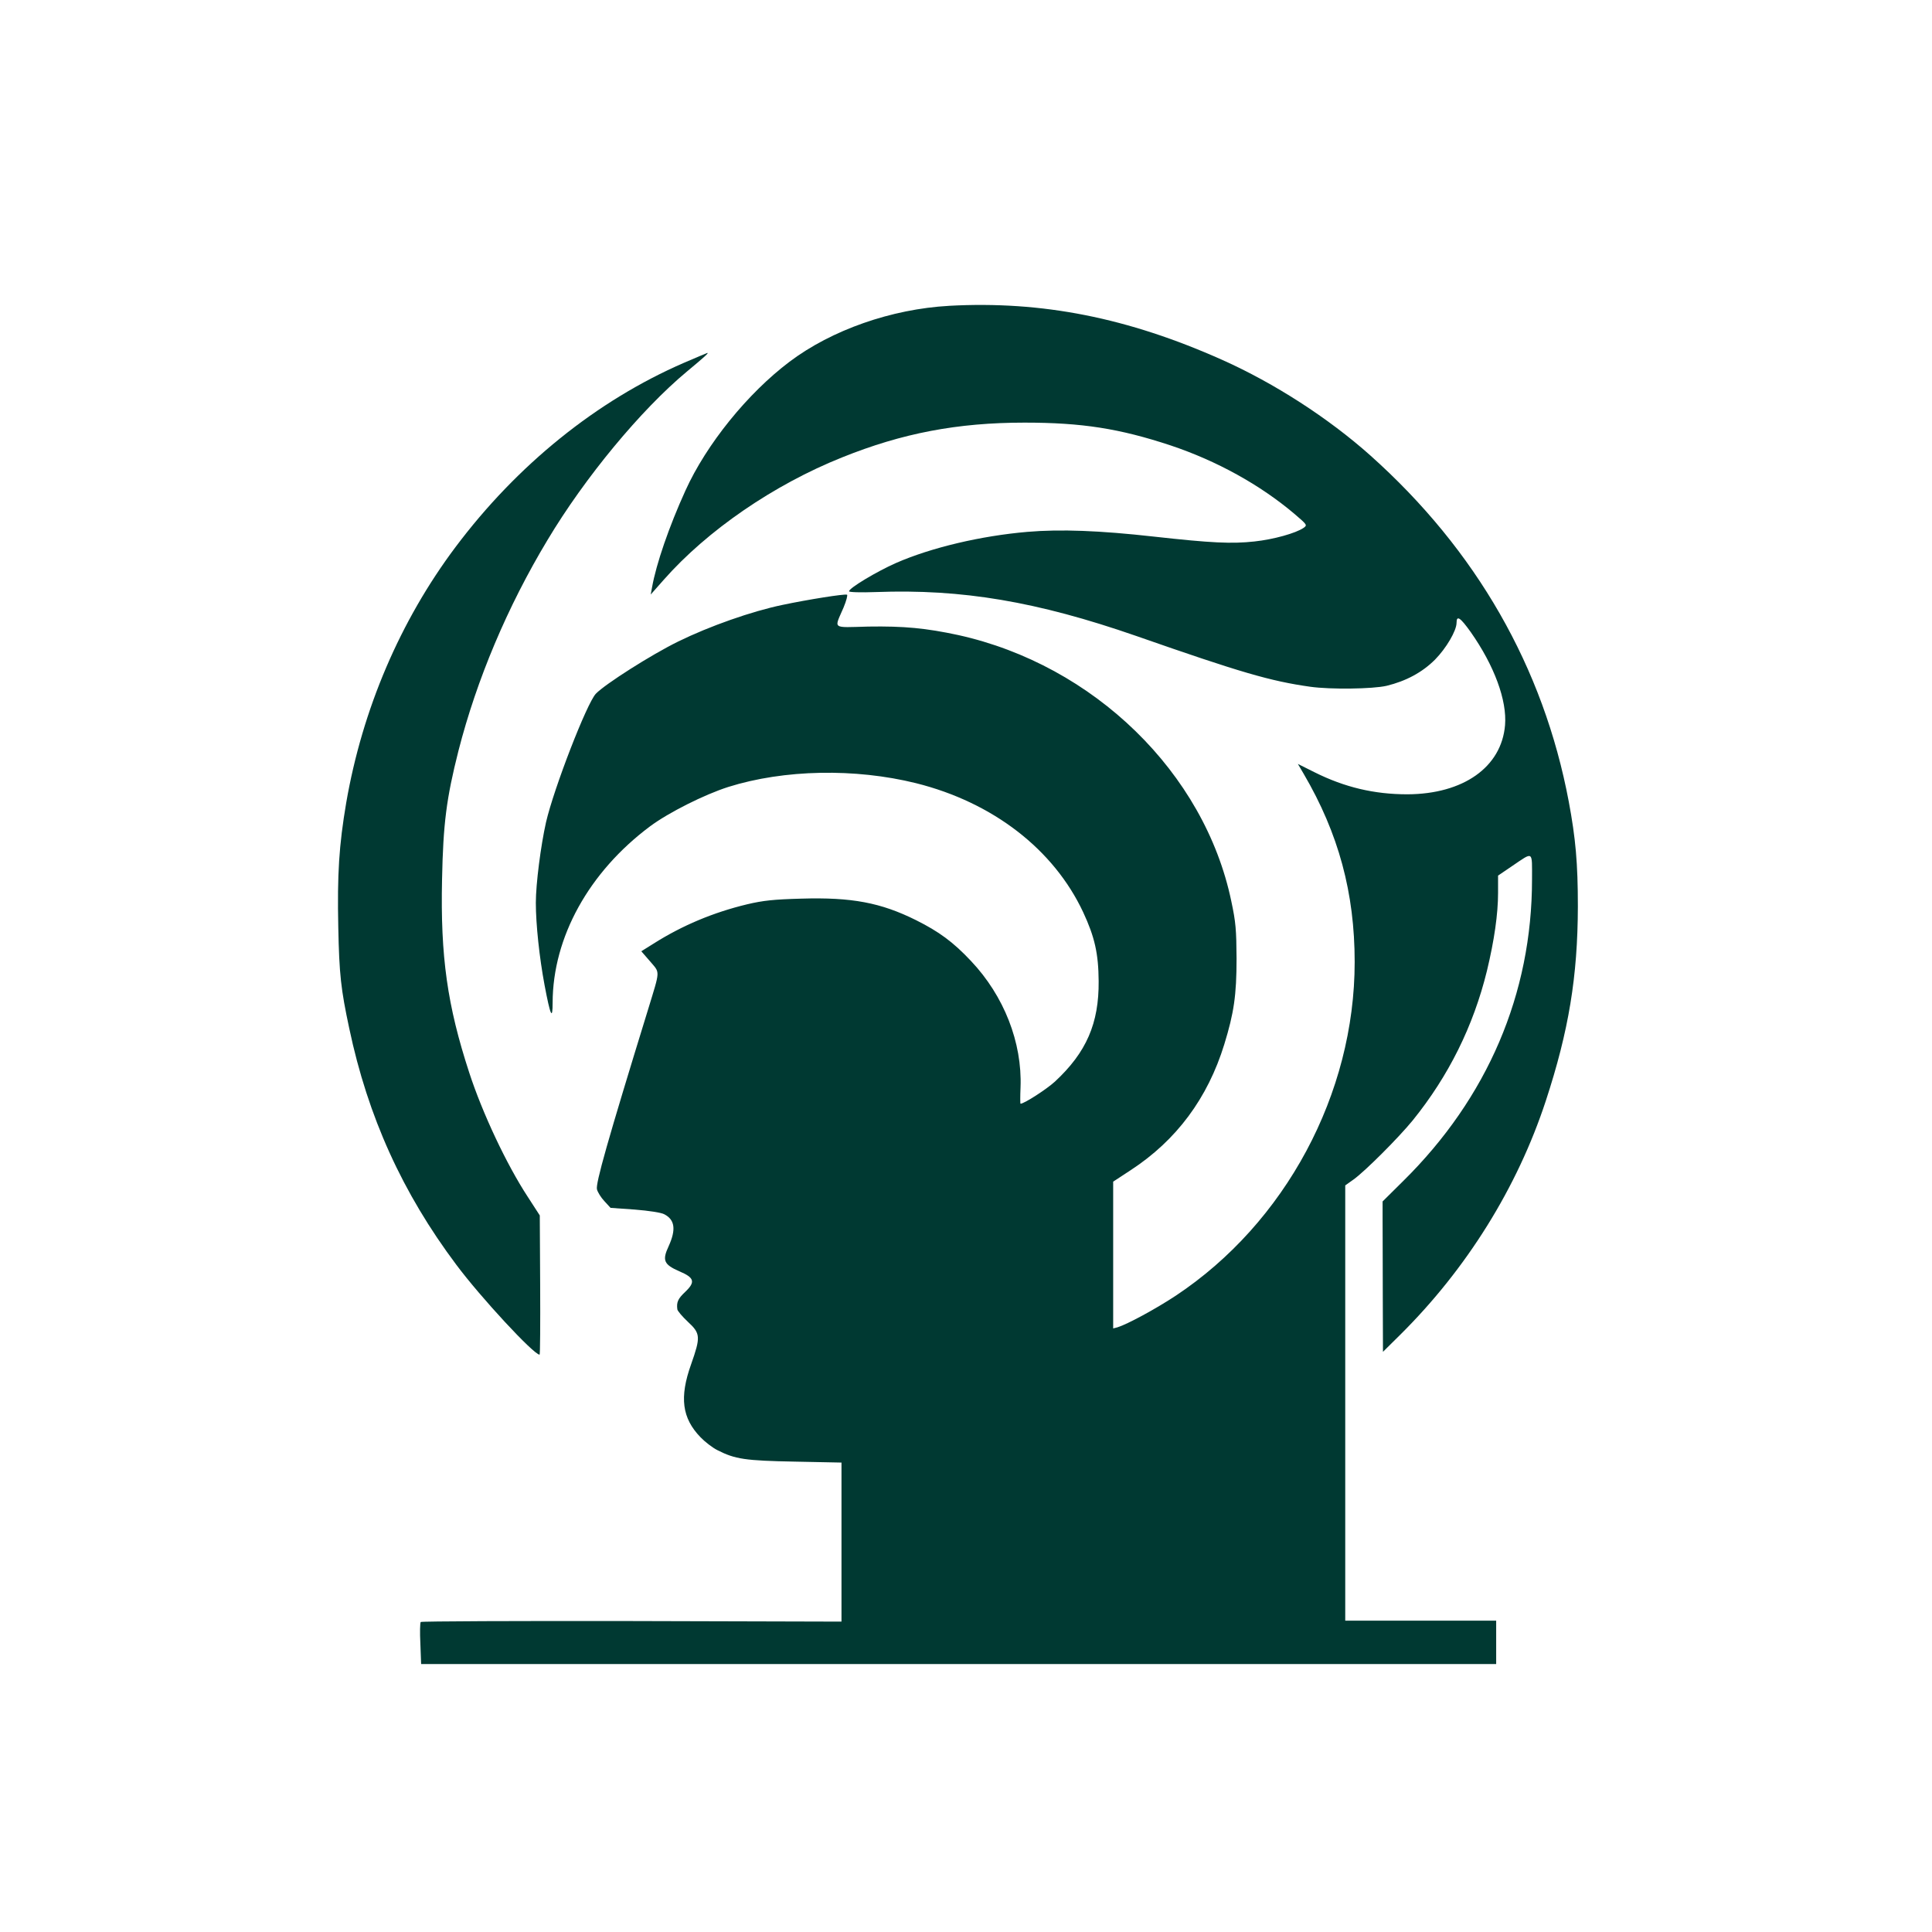
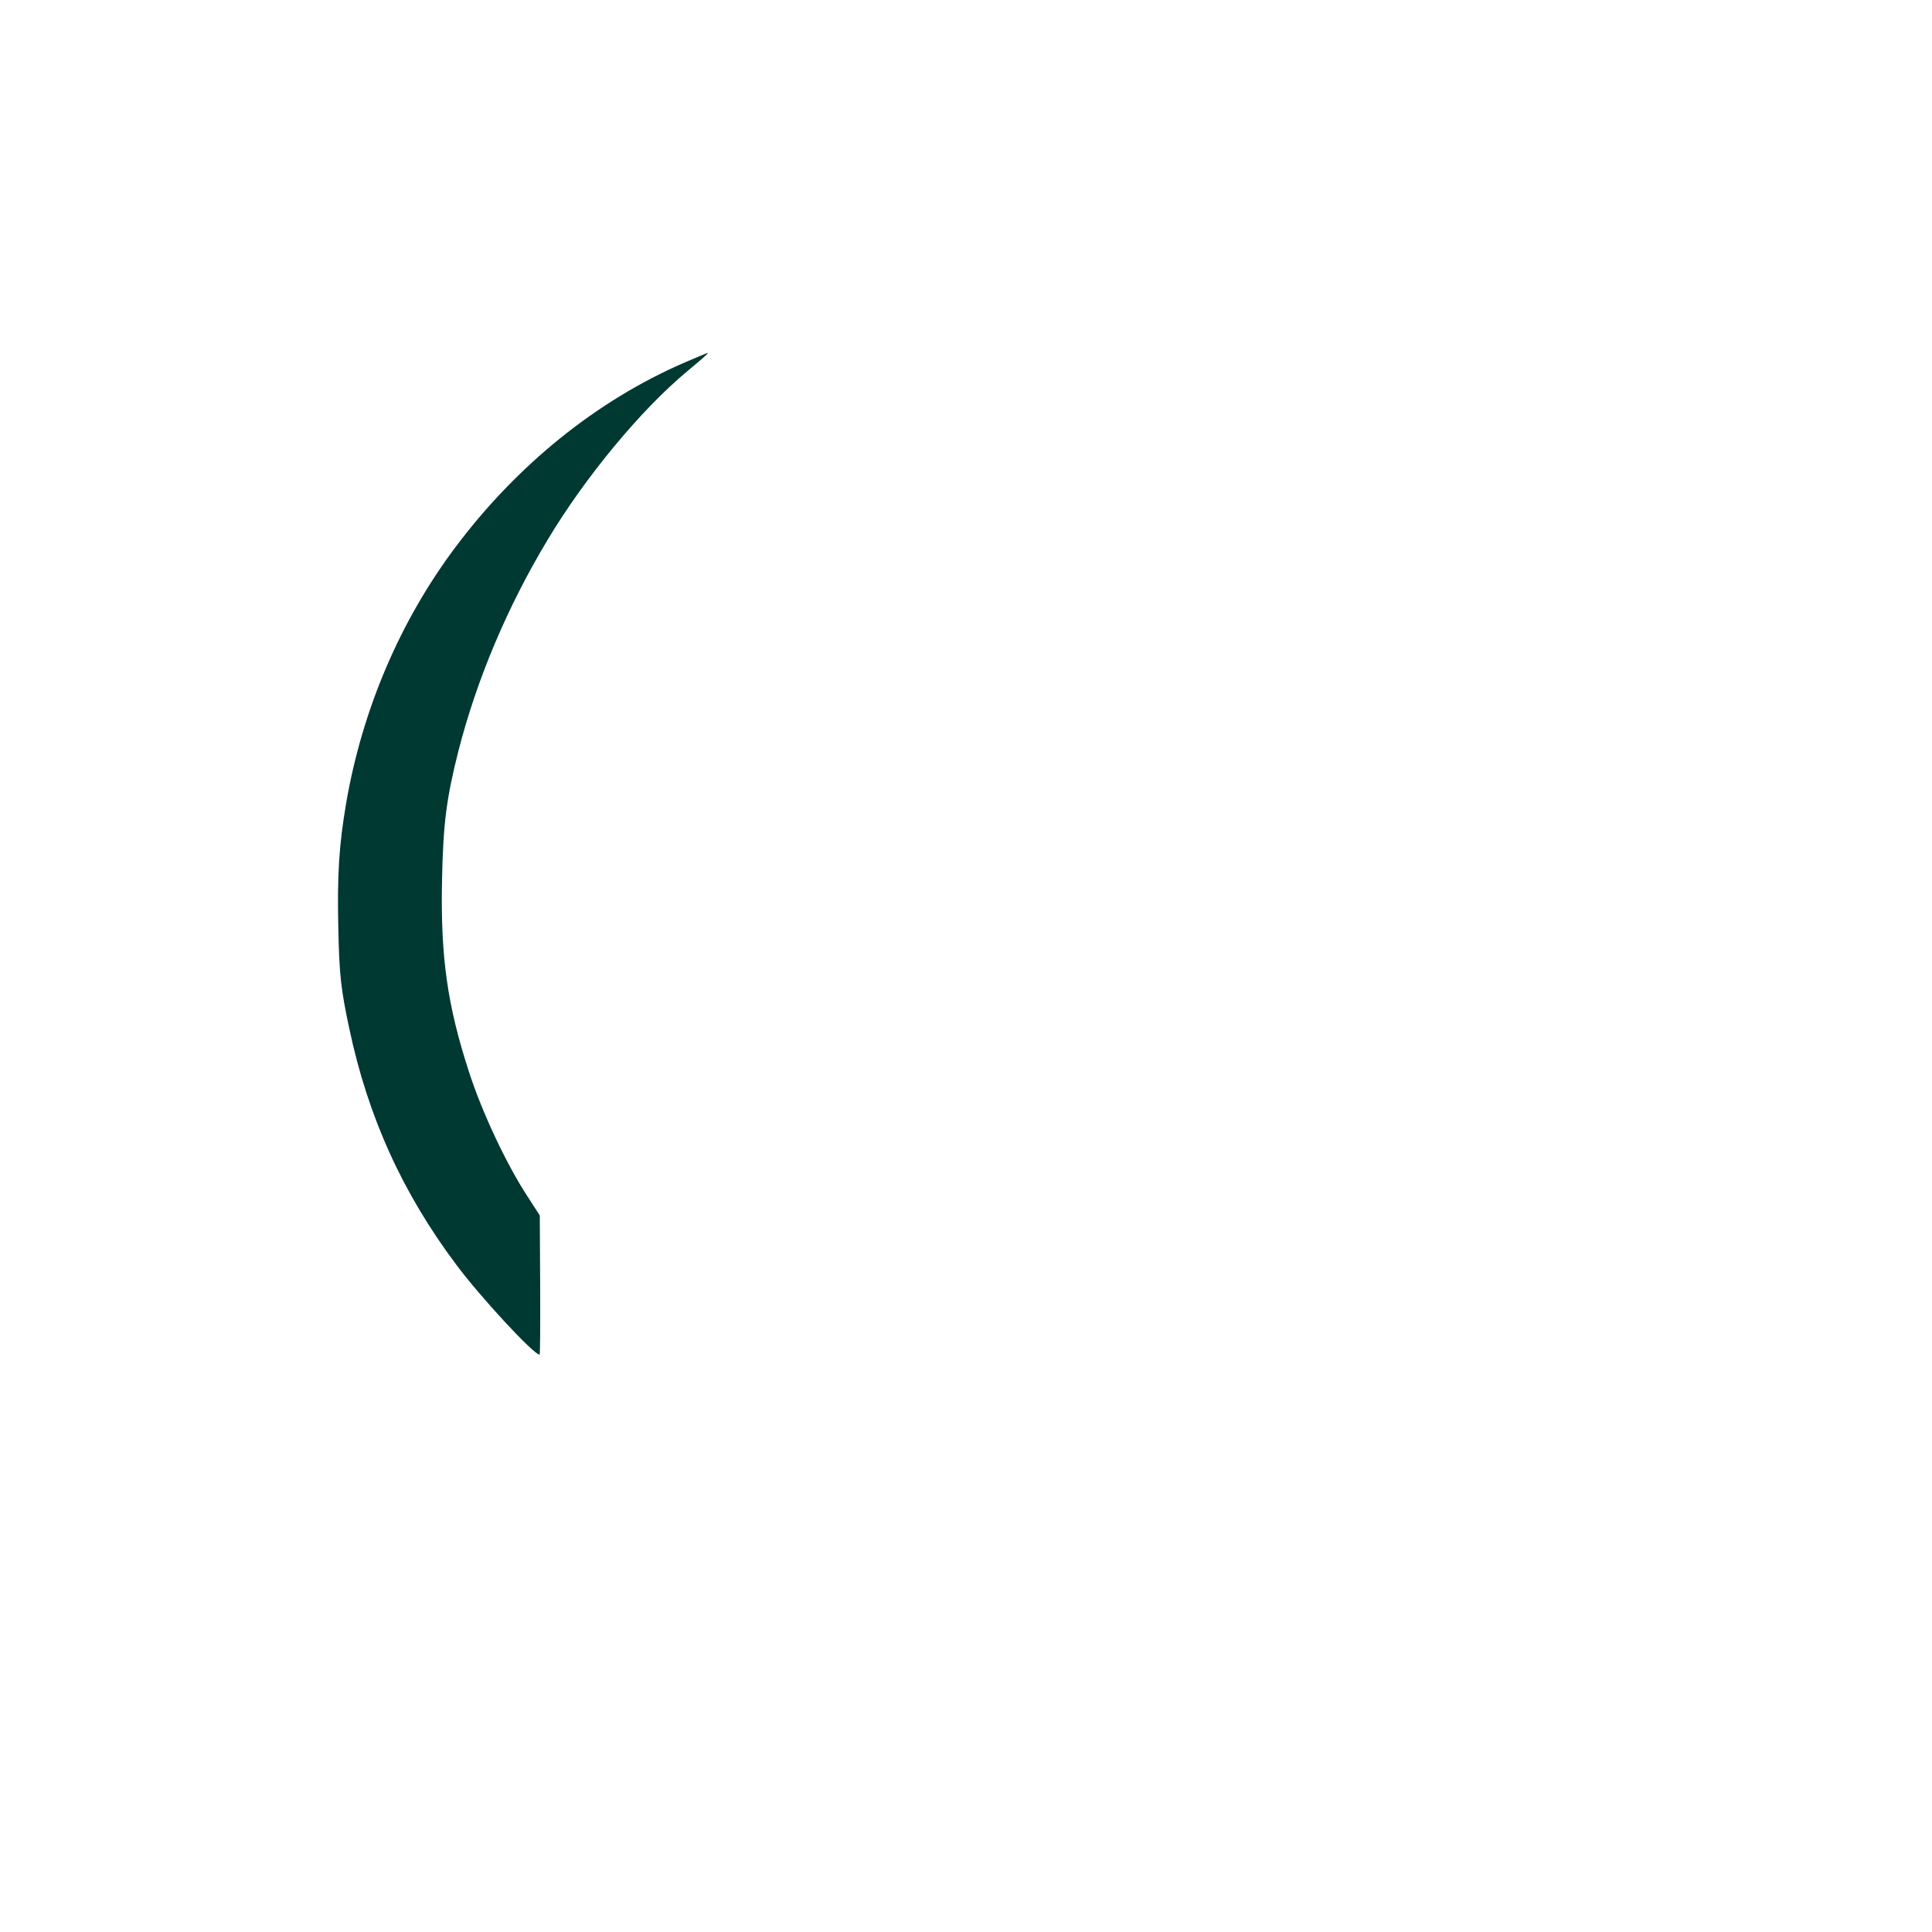
<svg xmlns="http://www.w3.org/2000/svg" version="1.0" width="1024pt" height="1024pt" viewBox="0 0 1024 1024" preserveAspectRatio="xMidYMid meet">
  <g transform="translate(0,1024) scale(0.1,-0.1)" fill="#003932" stroke="none">
-     <path d="M5030 8619 c-305 -17 -622 -128 -845 -296 -223 -168 -441 -438 -552 -683 -87 -191 -155 -389 -177 -513 l-7 -38 69 78 c230 261 583 504 946 649 318 128 611 184 966 184 304 0 503 -31 775 -121 245 -82 474 -209 655 -362 69 -59 70 -60 49 -75 -41 -28 -158 -61 -261 -72 -120 -13 -227 -8 -533 26 -286 32 -494 40 -670 25 -245 -21 -509 -83 -696 -165 -102 -45 -249 -133 -249 -150 0 -5 62 -7 143 -4 456 17 853 -50 1380 -233 555 -194 710 -239 922 -269 108 -15 330 -12 404 5 103 25 189 71 257 139 59 60 114 153 114 195 0 42 20 28 75 -49 125 -178 193 -362 182 -494 -19 -222 -221 -365 -518 -366 -175 0 -332 37 -492 117 l-88 44 31 -53 c185 -316 270 -631 270 -997 0 -698 -367 -1383 -949 -1769 -106 -70 -256 -151 -308 -167 l-23 -6 0 389 0 389 93 61 c242 158 408 381 496 667 51 166 65 260 65 455 -1 151 -4 192 -28 304 -142 680 -728 1251 -1447 1410 -172 37 -288 48 -477 45 -197 -5 -181 -16 -131 101 15 36 23 67 18 68 -13 5 -203 -25 -341 -54 -164 -34 -388 -113 -553 -194 -143 -70 -388 -226 -437 -277 -48 -51 -222 -500 -264 -681 -28 -125 -54 -327 -54 -427 0 -114 19 -291 46 -435 31 -165 43 -190 43 -94 1 346 192 692 516 934 98 73 287 168 415 209 296 93 672 100 995 20 408 -102 730 -351 886 -684 61 -131 81 -219 82 -365 2 -224 -65 -378 -232 -533 -45 -41 -163 -117 -182 -117 -2 0 -2 39 0 87 9 237 -87 484 -263 670 -94 100 -169 155 -291 216 -187 93 -341 122 -608 114 -147 -4 -202 -10 -287 -30 -179 -43 -344 -112 -497 -209 l-64 -40 47 -54 c53 -63 54 -41 -11 -254 -216 -701 -279 -924 -271 -954 4 -15 21 -43 39 -62 l33 -36 128 -9 c75 -6 141 -16 157 -25 56 -29 63 -81 23 -169 -35 -75 -26 -97 56 -133 81 -34 87 -57 31 -110 -38 -36 -46 -54 -41 -92 1 -8 26 -38 56 -66 67 -62 68 -80 17 -225 -63 -176 -48 -286 50 -387 23 -24 63 -55 89 -68 94 -48 147 -56 411 -61 l247 -5 0 -422 0 -421 -1112 3 c-611 1 -1114 -1 -1118 -5 -4 -4 -5 -56 -2 -115 l4 -108 2849 0 2849 0 0 115 0 115 -400 0 -400 0 0 1153 0 1154 45 32 c62 45 237 220 313 313 190 235 321 499 393 792 39 162 59 302 59 413 l0 92 75 51 c114 77 105 83 105 -71 0 -607 -236 -1158 -683 -1599 l-109 -108 0 -99 c0 -54 1 -233 1 -398 l1 -300 91 90 c352 349 621 780 772 1240 122 372 169 659 170 1030 0 231 -12 362 -48 555 -134 713 -491 1335 -1052 1836 -222 198 -509 383 -784 506 -501 224 -956 314 -1449 287z" />
    <path d="M3625 8317 c-463 -201 -884 -541 -1211 -977 -293 -391 -493 -858 -579 -1355 -38 -224 -48 -378 -42 -660 5 -250 14 -329 58 -535 99 -470 283 -874 568 -1254 130 -174 410 -476 441 -476 3 0 4 166 3 369 l-2 369 -64 99 c-112 171 -240 443 -310 658 -116 355 -153 615 -144 1024 6 296 23 429 87 682 97 378 259 763 472 1117 198 331 494 689 739 893 94 78 119 101 107 98 -2 0 -57 -24 -123 -52z" />
  </g>
</svg>